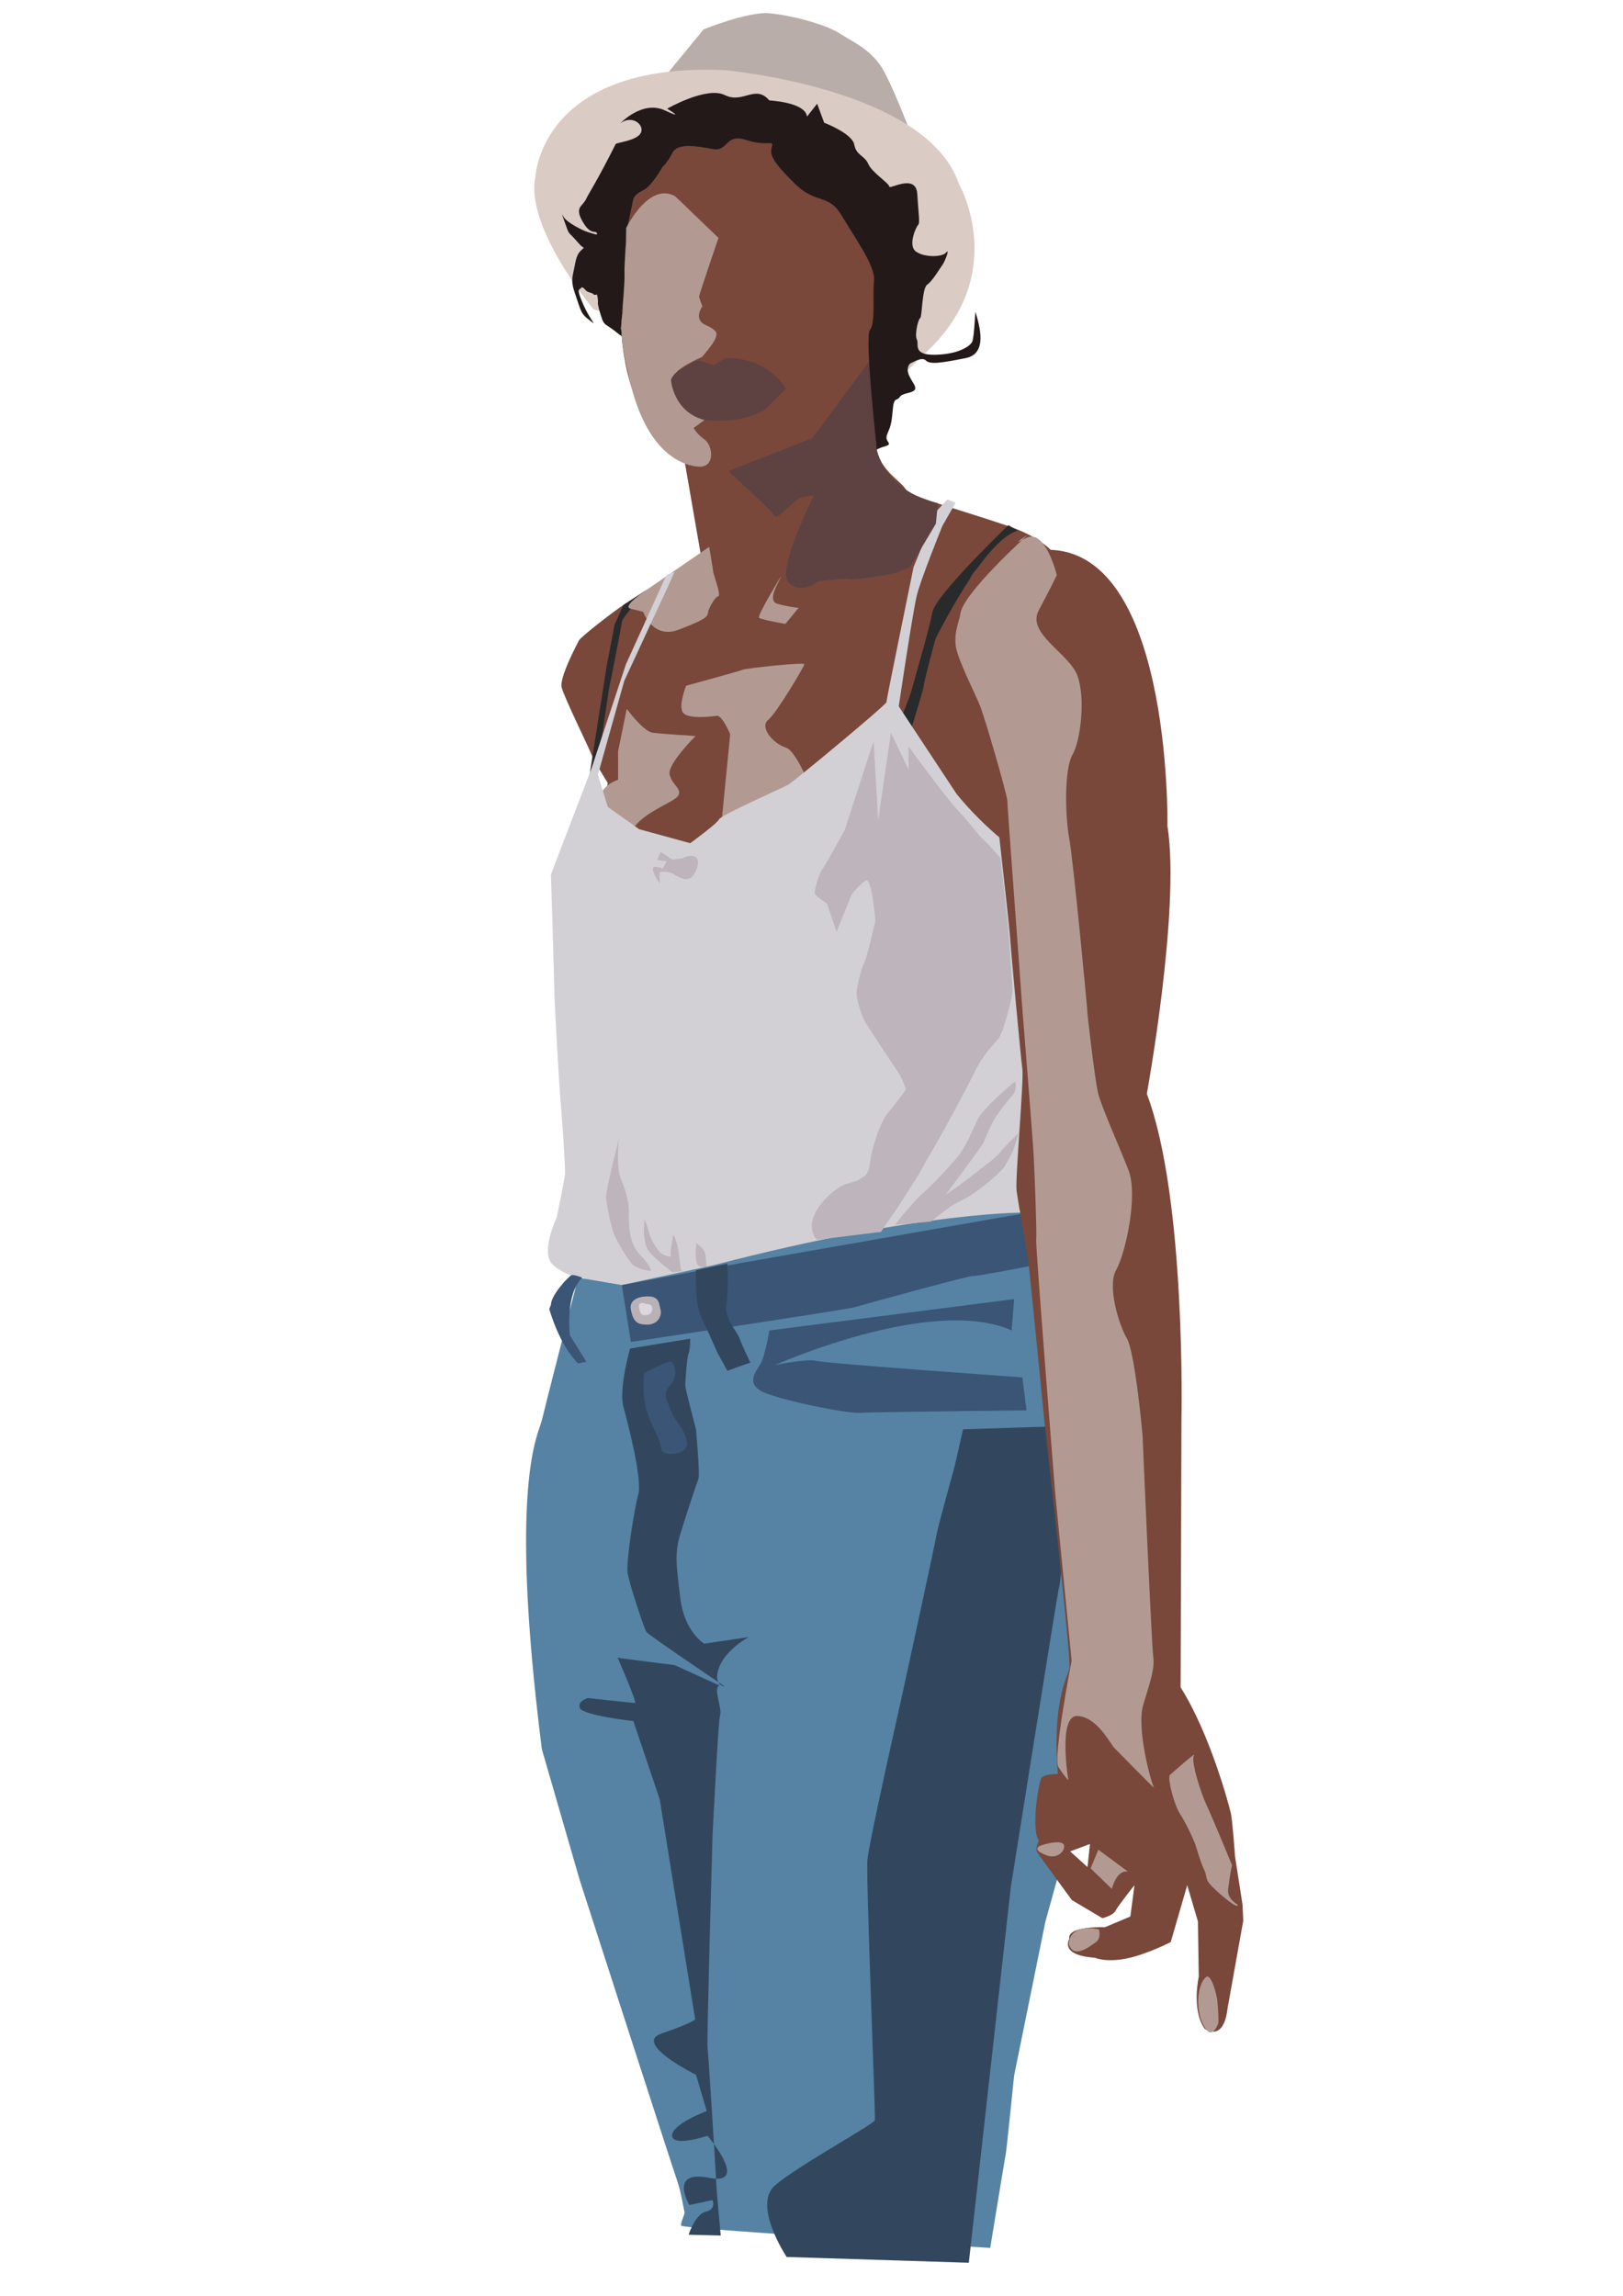
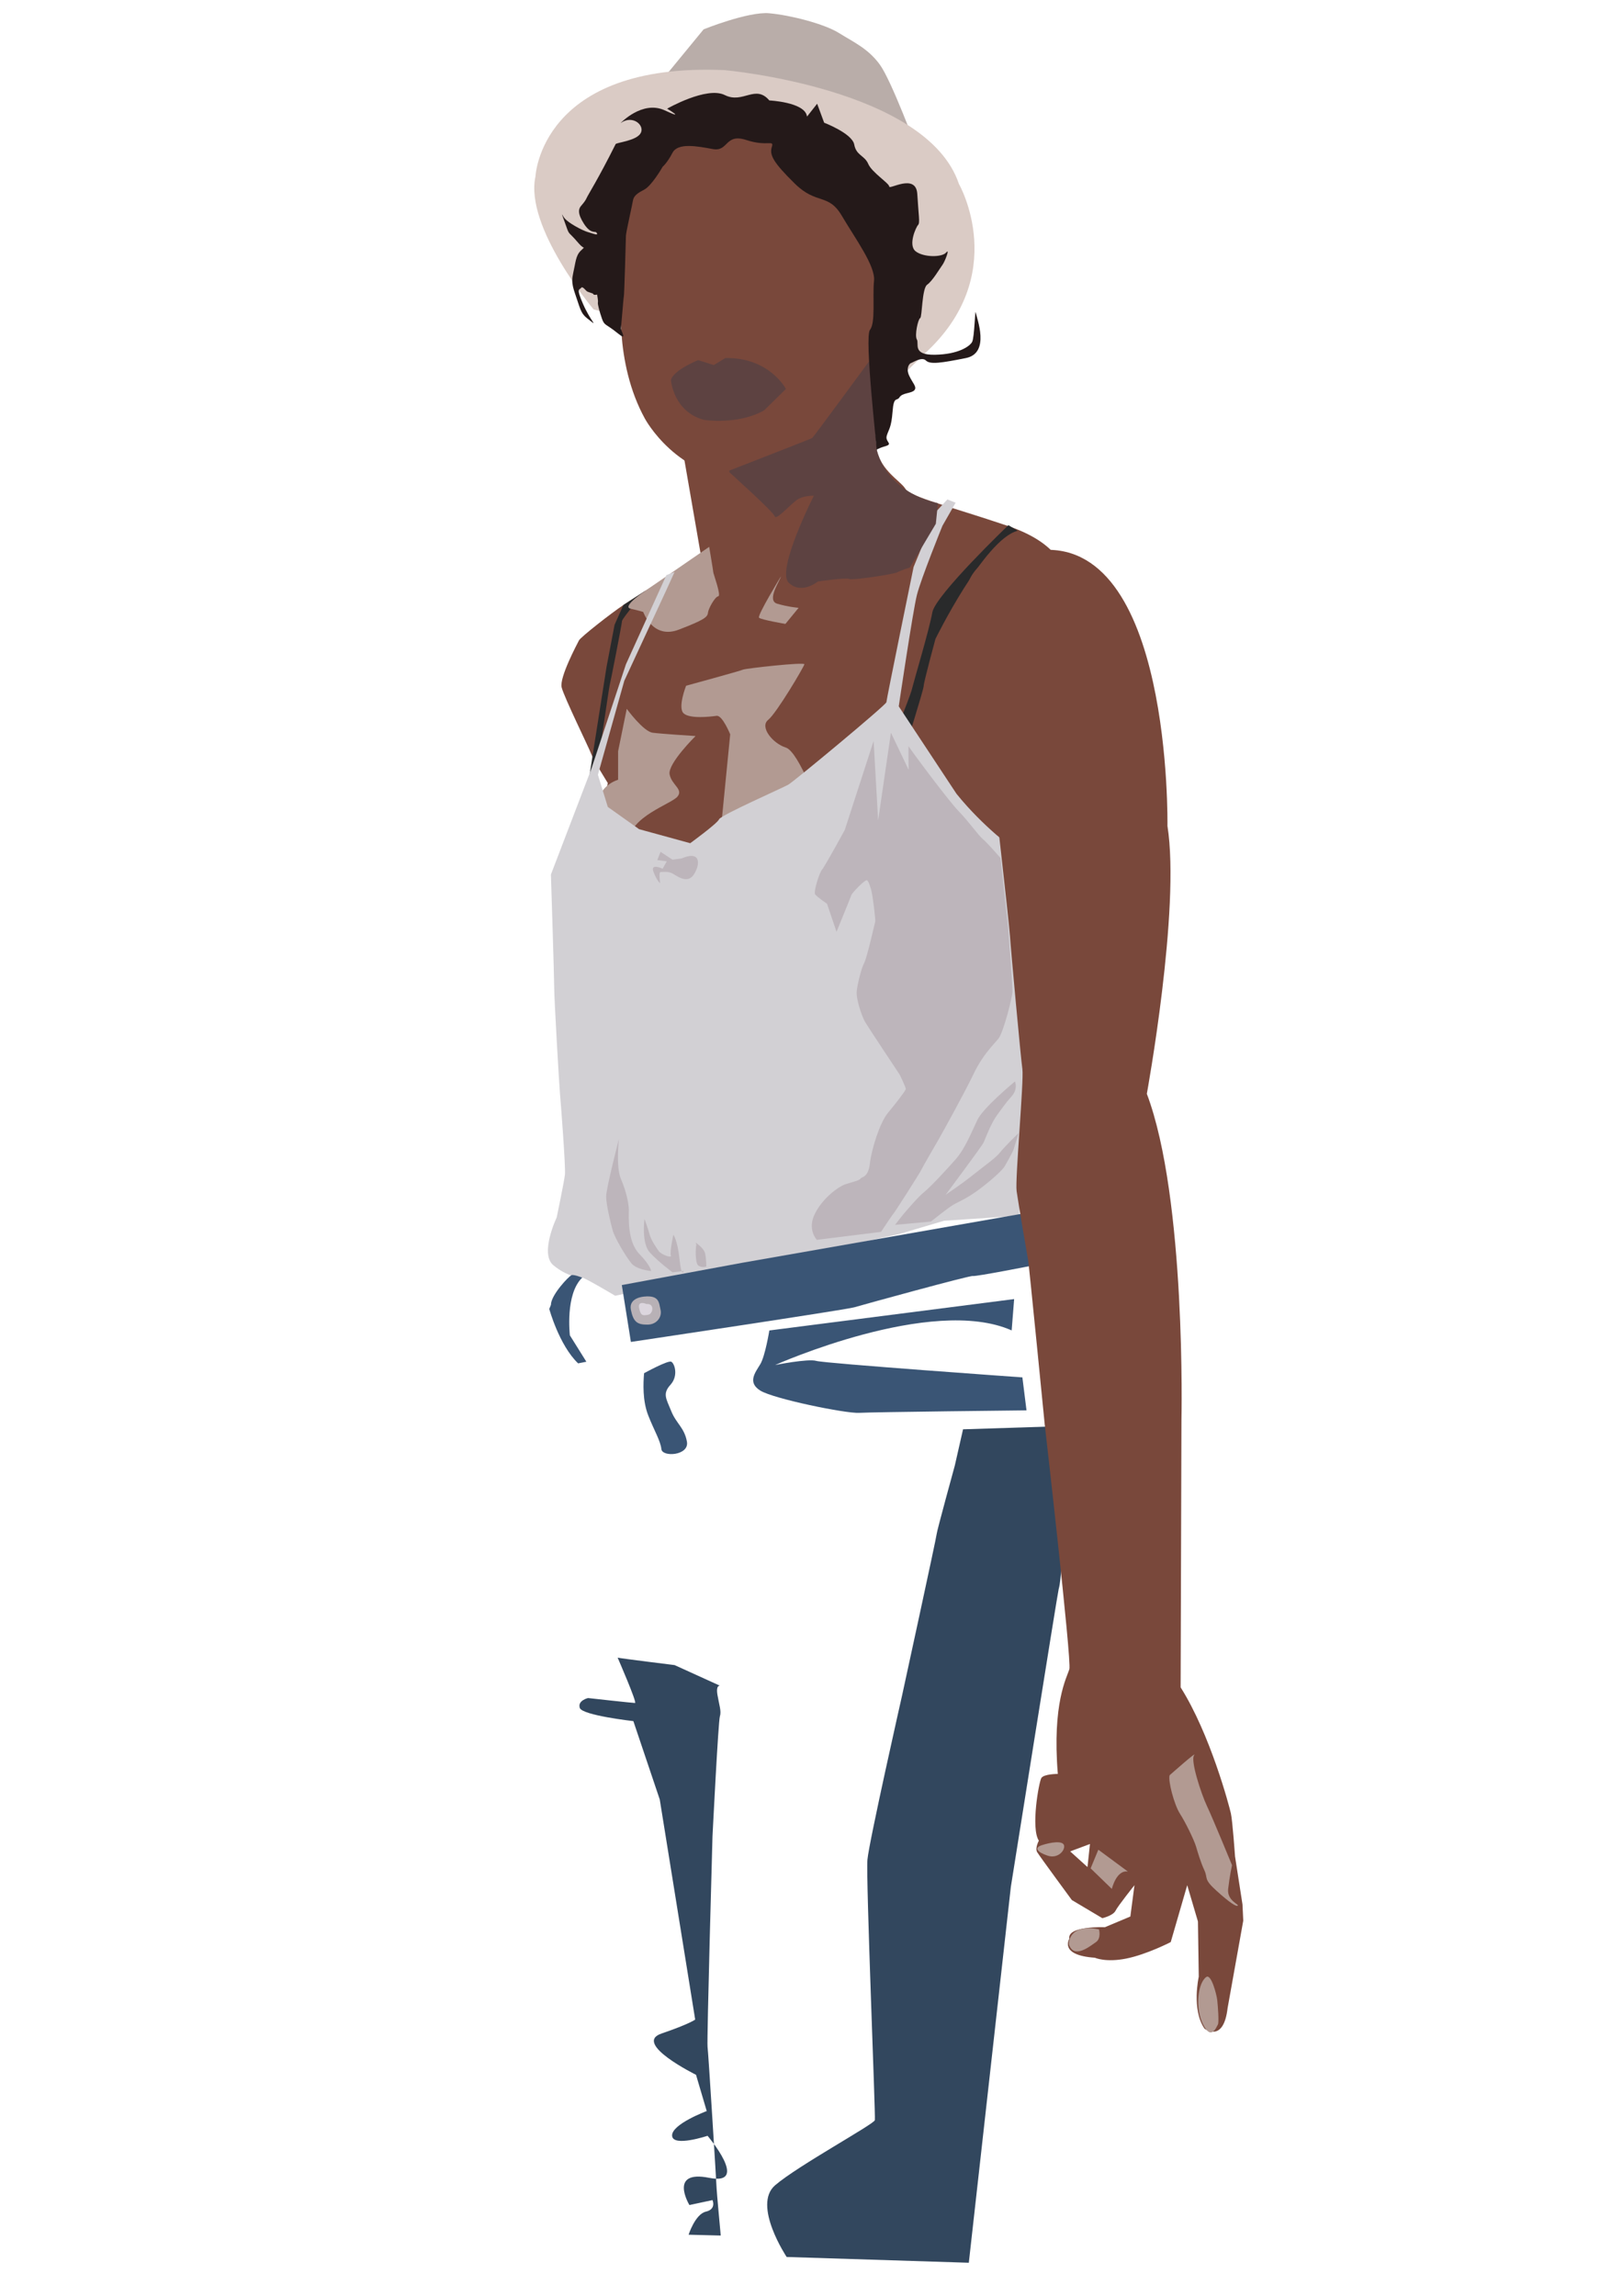
<svg xmlns="http://www.w3.org/2000/svg" viewBox="0 0 595.28 841.89">
  <path fill="#B9ADA9" d="M240.39 32.296l17.685-21.539s16.325-6.575 24.033-5.895c7.709.68 20.179 3.854 25.62 7.255 5.442 3.401 10.656 5.668 14.965 11.563 4.307 5.895 13.603 31.062 13.603 31.062l-95.91-22.446z" />
  <path fill="#DACBC5" d="M217.71 113.46s-25.394-30.155-21.312-48.747c0 0 1.813-41.945 69.378-38.997 0 0 74.14 6.575 85.93 41.718 0 0 19.272 33.556-12.924 62.577l-12.923 12.697-108.16-29.25z" />
  <path fill="#79483B" d="M232 60.411l-2.686 23.126s-.301 16.249-.907 20.179c-.604 3.93-3.36 28.945 8.128 49.805 0 0 11.79 22.068 37.184 22.371 25.394.302 35.368-15.721 38.393-20.557 3.023-4.836 6.952-19.649 7.255-20.557.303-.907 1.21-3.325 1.21-3.325s9.068 10.883 12.394-2.72c3.325-13.604.604-52.299.604-52.299l-31.858-25.847c.01.012-69.4-11.324-69.7 9.837z" />
  <path fill="#79483B" d="M249.23 158.36l7.86 45.345s-23.883 15.115-28.417 18.138c-4.535 3.023-15.719 11.79-16.324 12.999-.604 1.21-7.255 13.604-6.348 17.232.906 3.627 9.976 22.068 10.883 24.487.907 2.418 6.046 10.581 6.046 10.581s-1.813 9.674-6.046 16.929c-4.231 7.255 28.417 33.858 39.3 32.044s62.275-16.325 63.484-17.836 47.461.604 47.461.604l23.278-107.62s.605-11.186-20.858-18.441c-21.465-7.255-35.673-10.581-37.486-13.604s-10.278-7.255-10.883-16.626c-.604-9.371-2.721-35.067-2.721-35.067l-40.812 12.999-28.41 17.85z" />
  <path fill="#B29A92" d="M267.82 269.3l-3.779 38.392 36.881-9.976s-7.86-22.069-12.697-23.58c-4.836-1.512-9.674-7.558-6.5-10.127 3.174-2.57 13.15-19.499 13.301-20.406s-21.614 1.511-22.521 1.965c-.907.453-20.859 5.894-20.859 5.894s-3.174 8.012-.907 10.128c2.268 2.116 9.976 1.209 12.092.907 2.13-.29 5 6.81 5 6.81z" />
  <path fill="#B29A92" d="M255.12 269.91s-10.277 10.127-9.522 14.058c.756 3.93 5.14 5.441 2.873 8.162s-17.534 7.407-17.685 16.173c-.151 8.767-.454-.906-.454-.906l-11.186-5.744s-3.021-12.092 7.558-15.72v-10.43l3.174-15.568s6.046 8.313 9.522 8.767c3.49.45 15.73 1.21 15.73 1.21z" />
  <path fill="#292A2B" d="M369.85 192.59s-26.754 25.621-27.889 31.969c-1.133 6.348-6.574 24.487-7.48 28.114-.908 3.628-7.936 20.406-7.936 20.406l5.44 1.36s6.802-21.539 6.802-22.9c0-1.359 4.309-17.231 4.309-17.231s17.911-36.503 30.155-39.677l-3.39-2.04zM236.83 216.55s-8.691 10.278-8.691 11.186c0 .907-4.308 22.899-4.535 23.579-.227.681-5.442 36.73-5.442 36.73l-2.494-.227 6.802-43.305 2.947-15.417 3.25-7.256 8.16-5.29z" />
  <path fill="#B29A92" d="M260.11 200.53l-23.278 16.022s-8.917 5.895-5.592 6.651c3.325.755 4.685 1.209 4.685 1.209s3.477 10.126 13 6.499 10.58-4.686 10.731-6.197 2.57-5.895 3.779-6.046-1.813-8.313-1.813-8.767c0-.44-1.51-9.36-1.51-9.36z" />
  <path fill="#D2D0D4" d="M244.39 210.96l-14.813 32.649-12.7 38.39-14.813 38.695s1.209 37.787 1.209 41.717c0 3.931 1.815 35.37 2.117 38.696s2.117 26.905 1.814 29.625c-.303 2.721-3.024 15.72-3.024 15.72s-6.348 13.301-1.208 17.533c5.14 4.233 9.674 4.535 10.581 4.535s12.092 6.651 12.092 6.651l104.3-22.674 16.325-4.837 27.508-1.814 3.628-54.111-5.138-73.763v-6.349s-11.488-8.163-21.464-20.557l-21.161-32.044s5.138-34.765 6.649-40.811c1.513-6.046 9.372-25.394 9.372-25.394l4.838-8.464-3.023-1.209-3.932 4.232-8.464 20.557s-9.975 48.671-9.975 49.578-33.859 29.021-35.975 30.23c-2.116 1.209-24.789 11.185-25.394 12.697s-10.581 8.767-10.581 8.767l-18.742-5.139-11.488-8.163-3.627-11.79 9.674-34.463 15.417-33.253 3.023-6.651-3.05 1.18z" />
-   <path fill="#5683A4" d="M212.04 468.52s-12.092 47.16-13.301 52.298c-1.209 5.139-12.394 22.675 0 120.62l13.907 48.064s34.159 105.81 35.671 110.04c1.512 4.232 2.418 10.58 2.721 11.488.302.906-1.511 3.928-1.209 5.139.302 1.21 113.36 8.161 113.36 8.161s5.441-33.253 5.743-34.764c.302-1.513 3.023-28.416 3.023-28.416l11.486-56.532 6.047-21.766 9.406-139.51-21.498-98.702s-38.09-.906-115.78 19.348l-33.556 7.255-16.02-2.72z" />
  <path fill="#3A5575" d="M201.46 480.01s3.627 13.302 10.581 19.952l3.023-.604-6.046-9.675s-1.813-15.116 4.535-21.161c0 0-3.023-1.208-3.93-.906s-7.558 7.256-7.558 10.883M228.07 471.24l3.324 20.859s78.902-11.79 81.926-12.696c3.022-.907 42.624-11.791 43.531-11.488s22.37-3.93 22.37-3.93l-1.813-19.348-105.2 18.441-44.14 8.17z" />
-   <path fill="#32475E" d="M266.76 502.68l8.465-3.024s-2.72-5.44-3.93-8.766c-1.209-3.326-5.744-6.954-4.836-13 .907-6.045.302-14.511.302-14.511l-11.487 2.419s-.605 11.79 1.814 16.929c2.417 5.139 6.045 13.302 6.045 13.302l3.64 6.65zM231.09 494.52s-4.233 14.813-2.419 21.464 6.954 26.603 5.441 32.045c-1.511 5.44-4.534 24.788-3.93 28.719.605 3.929 6.046 20.556 6.954 21.766.907 1.208 28.718 19.951 28.718 19.951s-4.534-.303-2.115-6.953c2.418-6.649 10.883-11.185 10.883-11.185l-16.324 2.419s-7.255-4.233-8.767-16.627c-1.511-12.394-2.116-16.627 0-23.58 2.116-6.952 6.047-18.742 6.651-20.254.604-1.513-.907-18.138-.907-18.138s-3.93-14.814-3.93-16.022c0-1.21.606-10.582 1.21-11.79.604-1.21.604-5.442.604-5.442l-22.06 3.63z" />
  <path fill="#3A5575" d="M282.18 487.87s-1.511 9.372-3.325 12.395c-1.813 3.023-4.837 6.649 0 9.673 4.836 3.024 31.44 8.465 36.277 8.163s61.368-.908 61.368-.908l-1.512-12.092s-72.554-5.139-75.577-6.045c-3.023-.908-15.115 1.512-15.115 1.512s57.438-25.695 86.761-12.697l.908-11.488-89.79 11.51z" />
  <path fill="#B8B1B6" d="M236.23 475.48s-5.744.303-4.837 4.837c.907 4.535 2.419 5.441 6.046 5.441s5.441-3.022 4.836-5.441c-.61-2.43-.31-5.45-6.05-4.84z" />
  <path fill="#DCD6DE" d="M237.14 478.2s-3.325-1.512-2.721 1.512c.604 3.022 1.511 2.722 3.325 2.419 1.82-.31 2.42-4.24-.6-3.93z" />
  <path fill="#32475E" d="M226.56 607.88c1.209.302 20.859 2.721 20.859 2.721l16.626 7.557s-1.511-.302-.907 3.326c.605 3.627 1.512 6.045.907 7.859-.604 1.813-2.72 44.137-2.72 44.137s-2.116 74.971-1.814 77.087c.303 2.116 3.326 51.09 3.326 51.996 0 .907 1.512 17.231 1.512 17.231l-11.79-.302s2.418-7.558 6.349-8.464c3.929-.908 2.418-4.233 2.418-4.233l-8.465 1.814s-7.86-12.999 7.256-9.976c15.115 3.022-.605-15.418-.605-15.418s-12.697 4.232-12.999 0c-.302-4.233 12.697-9.069 12.697-9.069l-3.93-13.301s-23.276-11.487-12.696-15.115 12.394-5.14 12.394-5.14l-12.999-80.715-9.674-28.72s-18.743-2.115-19.649-4.836c-.907-2.721 3.022-3.628 3.022-3.628s16.324 1.813 17.231 1.813c.88.01-6.37-16.62-6.37-16.62zM388.29 582.79c-.377 1.188-17.533 109.13-17.533 109.13l-15.418 137.85-66.809-2.116s-12.696-19.045-4.231-26.3c8.464-7.256 36.277-22.371 36.579-23.882.302-1.513-3.326-88.879-2.721-95.529s12.696-60.158 12.696-60.158 12.696-58.345 12.696-59.251c0-.907 6.651-25.092 6.651-25.092l3.023-13.301 37.789-1.21c-.01.01-.62 53.21-2.73 59.86z" />
  <path fill="#3A5575" d="M236.23 503.59c-.303 3.627-.604 9.976 1.511 15.417 2.116 5.442 4.534 9.37 4.837 12.395.302 3.023 10.278 2.418 9.371-2.722-.907-5.139-3.93-6.649-5.743-11.185-1.814-4.534-3.325-6.349-.303-9.674 3.023-3.325 1.511-7.859.303-8.464-1.21-.62-9.98 4.22-9.98 4.22z" />
  <path fill="#BDB5BB" d="M242.28 312.38l-1.209 3.023 3.477.453-1.511 2.721s-4.686-2.268-3.326 1.208c1.36 3.477 2.419 4.082 2.419 4.082s-.604-4.082.15-4.082c.756 0 2.721-.302 4.233.455 1.512.755 5.44 4.081 7.86.604 2.418-3.477 3.023-9.221-4.384-6.046l-3.325.453-4.38-2.86z" />
  <path fill="#B29A92" d="M286.41 211.41c-.151 1.209-5.442 8.767-1.36 9.976 4.081 1.209 7.86 1.511 7.86 1.511l-4.837 5.895s-8.917-1.512-9.673-2.268c-.76-.76 8.01-15.12 8.01-15.12z" />
  <path fill="#5D4241" d="M267.52 173.17c.604.605 16.173 14.511 16.626 16.173s5.744-4.383 8.163-6.046c2.418-1.663 6.197-1.511 6.197-1.511s-13.907 27.358-9.22 31.893c4.685 4.535 10.732-.454 10.732-.454s10.43-1.511 11.487-.907c1.057.604 16.476-1.813 17.533-2.418 1.059-.604 4.686-1.813 4.686-1.813l9.523-16.022.756-7.557s-17.988-3.023-22.371-19.348l-1.36-16.627-1.511-16.021s-20.406 27.812-20.859 28.114c-.454.302-30.382 11.941-30.382 11.941" />
  <path fill="#BDB5BB" d="M227.01 417.58s-1.209 10.279.755 14.814c1.965 4.534 2.873 9.069 2.873 11.337 0 2.266-.604 11.485 3.779 16.021 4.383 4.534 4.383 6.349 4.383 6.349s-5.291-.452-7.256-2.871c-1.965-2.419-6.046-9.221-6.801-11.941-.756-2.722-2.419-9.521-2.419-12.546.01-3.02 4.7-21.16 4.7-21.16z" />
  <path fill="#BDB5BB" d="M236.38 447.06s-1.209 8.768 1.965 12.243c3.175 3.476 8.314 7.255 8.314 7.255l4.081-.453s-.756 2.722-1.512-4.383c-.755-7.105-2.268-8.919-2.268-8.919s-1.36 6.35-.906 7.559c.453 1.209-3.477-.304-4.383-1.512-.907-1.21-2.872-4.082-3.477-6.349-.59-2.28-1.8-5.45-1.8-5.45zM255.43 456.43c-.302.604-.604 6.802.756 7.708 1.36.907 2.872.303 2.872.303s0-2.872-.454-4.837c-.453-1.965-3.477-3.929-3.477-3.929M299.56 454.61s-3.627-3.778-.605-9.673c3.024-5.895 8.768-9.825 10.884-10.58 2.115-.757 5.29-1.36 5.744-2.116.452-.757 2.871-.304 3.475-5.594.605-5.29 3.629-14.964 6.651-18.591s6.349-8.011 6.5-8.616c.151-.604-2.268-5.44-2.268-5.44s-11.487-17.23-12.697-19.348c-1.209-2.116-3.325-8.464-3.022-11.185.302-2.721 1.662-8.313 2.721-10.279 1.059-1.964 3.93-14.812 4.081-15.266s-.906-9.673-1.512-11.639-.908-3.023-1.512-3.477c-.604-.454-5.442 4.535-5.743 5.441-.303.907-5.441 13.453-5.441 13.453l-3.477-10.279s-3.778-2.569-4.384-3.476c-.604-.908 1.511-7.861 2.57-9.07 1.058-1.209 8.313-14.51 8.313-14.51l10.581-32.648 1.661 29.172 4.687-32.195 6.5 13.604s-.15-9.069 0-8.616c.15.454 14.208 19.499 18.289 23.73 4.081 4.232 7.256 8.918 8.919 10.279 1.661 1.36 6.498 6.953 6.498 6.953l2.723 24.637s1.661 22.068 1.661 24.185c0 2.116-3.325 15.116-5.139 17.382-1.814 2.268-5.744 5.896-9.069 12.848-3.324 6.953-11.185 21.161-12.998 24.335-1.814 3.174-5.29 9.069-6.197 10.883s-9.825 15.72-10.279 16.173c-.453.453-4.534 6.651-4.534 6.651l-23.58 2.93zM372.27 396.57c-.908.757-11.64 9.674-13.756 14.058-2.115 4.384-4.534 10.581-8.01 14.511-3.478 3.93-8.919 9.825-11.488 11.941-2.569 2.114-6.198 6.499-7.257 7.708-1.057 1.209-3.475 4.384-3.475 4.384l13.149-1.21s6.046-4.837 8.012-6.046c1.965-1.209 5.14-2.268 10.278-6.197 5.138-3.93 8.161-6.952 8.767-8.011.604-1.059 3.022-5.289 3.326-6.349.302-1.058 1.812-5.895 1.812-5.895s-5.139 4.988-6.802 7.105c-1.662 2.115-5.441 4.685-9.976 8.313s-9.674 6.953-9.977 7.255c-.301.302 13.301-17.836 13.906-19.196.604-1.361 2.721-7.105 4.988-10.128 2.267-3.022 2.872-4.081 5.29-6.801 2.42-2.7 1.21-5.42 1.21-5.42z" />
  <path fill="#241919" d="M243.03 61.167c-.302.604-4.081 6.952-6.651 8.313-2.569 1.36-3.929 2.268-4.231 4.081-.303 1.814-2.57 11.79-2.57 12.848 0 1.059-.604 21.766-.756 22.22-.151.453-.907 10.429-1.058 11.639-.151 1.209 2.721 5.139-1.36 1.813-4.082-3.325-4.685-2.569-5.592-5.139s-1.663-5.442-1.512-6.046-.302-2.872-.302-2.872-1.209.303-1.36-.151c-.151-.453-1.965-.604-2.57-1.209-.604-.604-1.511-1.813-1.964-1.058-.453.756-1.965-.302.755 5.895s5.441 8.313 2.721 6.197c-2.721-2.115-3.174-2.417-4.686-7.103-1.511-4.687-2.569-6.5-1.663-10.43.907-3.93.907-6.349 2.721-8.162 1.813-1.814 2.872-2.722 2.569-2.419-.302.302-.151 3.325-3.628-.755-3.476-4.081-3.022-2.418-4.232-5.895-1.209-3.477-1.813-4.837-1.36-4.081.454.755.755 1.813 4.685 4.081 3.93 2.267 5.593 2.418 6.953 2.872 1.36.453 1.209-.151.755-.605-.453-.453-2.116.605-4.534-3.174s-1.965-5.441-1.058-6.5 1.662-1.964 2.116-3.023 4.239-6.958 10.581-19.65c.302-.604 7.708-1.209 9.219-4.081 1.512-2.872-3.021-6.802-7.406-3.628 0 0 8.011-8.464 16.173-4.686 8.162 3.779.907-.604.907-.604s14.51-8.313 21.16-4.988c6.652 3.325 11.187-4.081 16.325 1.965 0 0 12.697.604 13.755 5.593 1.058 4.988-.151.604-.151.604l3.93-4.988 2.569 6.953s10.278 3.93 11.035 8.011c.755 4.081 3.777 3.93 5.139 7.104 1.361 3.174 7.709 7.104 7.709 8.313s9.824-4.988 10.278 2.721c.453 7.709 1.058 10.581.302 11.337-.756.755-3.779 7.406-.907 9.673 2.873 2.267 9.675 2.267 11.186.453 1.512-1.813-.452 3.325-1.36 4.535-.907 1.209-3.627 5.895-5.593 7.255s-1.812 11.941-2.569 12.244c-.756.302-2.116 6.349-1.21 7.86.907 1.512-1.812 5.744 6.651 5.592 8.465-.151 12.697-3.022 13.604-4.686.906-1.663 1.059-12.697 1.36-10.732.302 1.965 5.441 14.813-3.628 16.627s-13.149 2.419-14.662.907c-1.513-1.512-4.836.755-5.441.907-.605.151-1.965 1.813-.756 4.534 1.21 2.721 3.023 4.233 1.965 5.442s-4.384.907-5.441 2.569c-1.059 1.663-2.116-.604-2.569 5.291s-1.36 6.348-2.115 8.767c-.758 2.418 2.568 3.023-.605 3.93-3.175.907-3.326 1.663-3.175.907s-4.5-41.038-2.384-43.608c2.116-2.569.873-12.469 1.478-17.911s-6.803-15.417-11.79-23.882c-4.988-8.464-9.22-3.929-17.231-11.79s-9.372-10.581-8.465-13.453-1.511 0-9.371-2.57c-7.861-2.569-6.5 4.384-12.243 3.326-5.744-1.058-12.848-2.418-14.813 1.36-1.96 3.776-3.63 5.136-3.63 5.136z" />
  <path fill="#79483B" d="M455.7 698.27l-2.721-17.532s-.908-13-1.512-15.72c-.604-2.721-7.558-29.021-18.441-46.254l.303-97.945s1.813-81.319-12.696-119.71c0 0 12.395-67.716 7.558-98.249 0 0 1.813-107.32-48.066-100.97l-2.721-5.139s-17.532 6.349-21.766 15.72c-4.232 9.371-8.162 25.091-8.162 25.091l2.72 12.697s7.86 22.37 13.302 29.928c0 0 6.651 58.344 6.953 63.181s3.929 44.439 4.535 48.671c.604 4.231-2.72 40.508-2.116 44.741s3.928 23.882 4.231 25.394c.303 1.512 6.046 59.856 6.046 59.856s9.978 87.062 9.069 90.086c-.906 3.022-6.35 12.395-4.232 38.393 0 0-5.139 0-6.045 1.511-.908 1.513-3.931 18.44-.908 22.976 0 0-1.511 2.721-.604 4.232.908 1.513 12.698 17.533 12.698 17.533l11.184 6.651s3.931-.906 4.838-2.721c.907-1.813 6.952-9.372 6.952-9.372l-1.511 11.488-9.373 3.93s-13.904-.604-12.998 4.232c0 0-3.931 6.046 9.371 6.953 0 0 3.931 1.813 11.488.302 7.558-1.511 16.324-6.046 16.324-6.046l6.045-20.859 3.932 13.303.302 20.253s-2.722 12.092 2.115 19.045c0 0 6.954 5.442 8.466-7.557l5.743-32.044-.29-6.03zm-56.83-13.6l-6.349-5.743 7.256-2.721-.91 8.46z" />
-   <path fill="#B29A92" d="M352.24 225.08c-.342 2.848-3.023 7.859-1.209 13.905 1.813 6.047 6.65 15.417 8.464 19.952s9.976 32.649 9.976 34.766c0 2.116 5.14 70.437 5.14 71.343s4.232 52.601 4.534 58.949c.303 6.349 1.21 28.416.907 30.532-.302 2.117 6.953 92.808 6.953 92.808l6.046 61.67s-6.952 35.671-4.837 38.998c2.116 3.324 3.628 4.837 3.628 4.837s-3.93-23.882 3.326-23.579c7.255.301 12.092 10.278 13.604 11.79 1.511 1.51 15.417 15.72 14.511 14.51-.907-1.21-6.651-21.766-3.931-30.533 2.721-8.767 4.231-13.603 3.628-17.532-.604-3.931-3.931-81.321-3.931-81.321s-2.72-30.23-5.742-35.37c-3.024-5.139-7.258-19.348-3.932-25.09 3.325-5.745 8.162-27.208 4.535-36.58-3.628-9.37-9.976-23.277-11.186-28.415-1.208-5.141-3.93-28.721-3.93-29.928 0-1.209-5.141-55.322-6.65-63.484-1.512-8.163-1.813-25.393 1.209-30.533s4.838-20.859 1.814-29.021c-3.023-8.163-18.743-15.417-14.209-23.882 4.535-8.465 6.65-12.999 6.65-12.999s-4.231-17.231-11.185-13.604c-6.954 3.628.604-1.209.604-1.209s-23.87 21.46-24.78 29.01z" />
  <g fill="#B29A92">
    <path d="M429.01 650.96c-.707 1.886 1.65 10.845 3.772 14.145 2.12 3.3 5.186 9.664 5.893 12.021.707 2.358 1.649 5.658 3.064 8.723s-.471 3.064 4.479 7.543c4.949 4.479 7.307 5.894 7.778 5.422.472-.473-4.008-1.886-3.535-6.129.471-4.243 1.413-8.722 1.413-8.722s-7.07-17.209-9.193-21.688c-2.121-4.479-6.128-16.737-4.715-18.623 1.43-1.88-8.95 7.32-8.95 7.32zM400.02 685.14l7.778 7.544s1.649-7.073 5.893-6.365l-10.844-8.015-2.83 6.84zM442.45 724.98c1.786-1.237 3.772 6.363 4.007 8.485.236 2.122.707 8.25.236 8.958-.471.707-2.356 6.129-5.421 0s-1.9-15.32 1.17-17.44zM392 712.95s-.235-7.777 11.08-5.421c0 0 .942 3.301-1.179 4.715-2.12 1.42-8.01 6.37-9.9.71zM390.3 676.86c.271 1.893-2.418 4.837-6.046 3.628-3.628-1.21-5.209-2.84-2.151-3.839 3.06-1 7.9-1.9 8.2.21z" />
  </g>
-   <path fill="#B29A92" d="M229.66 83.612s8.313-17.081 17.987-11.639l15.871 15.266s-7.104 20.859-7.104 21.464c0 .604 1.209 3.627 1.209 3.627s-3.476 4.686 1.059 6.802 4.383 2.872 3.778 4.837c-.604 1.965-4.988 6.953-4.988 6.953s-11.336 4.686-10.731 8.313c.605 3.627 2.721 10.429 7.255 11.487 4.535 1.058 7.407 1.058 7.407 1.058l-6.953 5.14s.755 1.964 3.93 4.232 4.082 10.581-2.418 9.976-19.952-5.894-25.697-34.916c0 0-3.324-12.395-2.115-20.254 1.208-7.86 0-.907 0-.907s1.059-11.488.907-14.51c-.151-3.023.605-12.092.605-12.092v-4.836z" />
  <path fill="#5D4241" d="M266.04 131.3l-4.232 2.569-5.743-1.813s-9.372 3.779-9.976 7.407c0 0 .907 11.488 12.092 14.51 0 0 12.394 1.965 22.068-3.477l8.012-7.859s-6.04-11.64-22.22-11.34z" />
</svg>